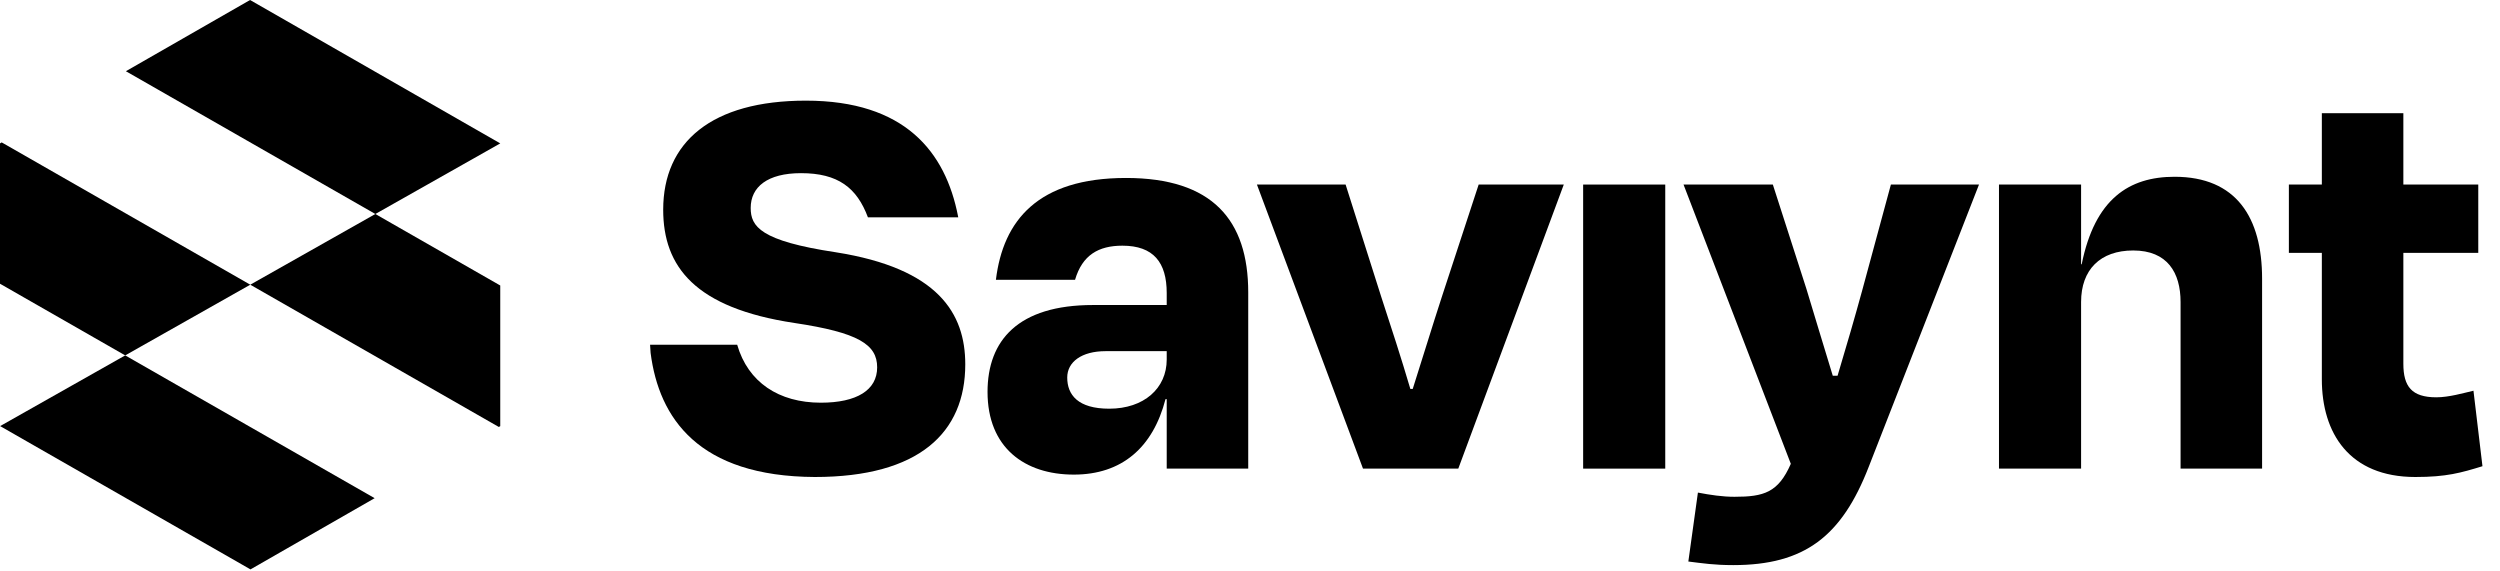
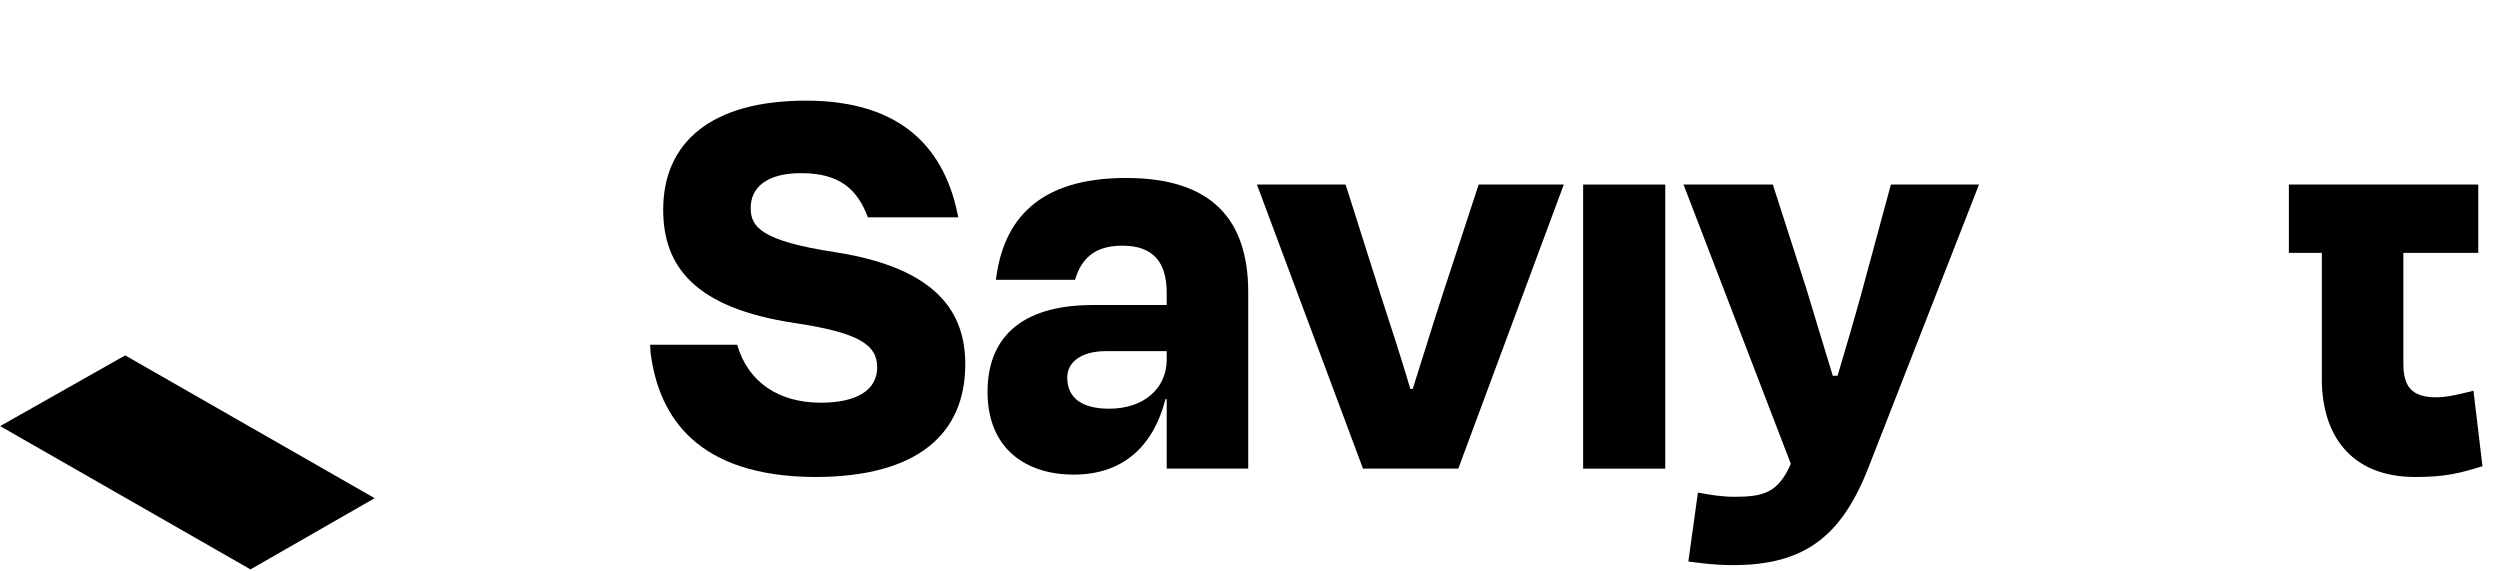
<svg xmlns="http://www.w3.org/2000/svg" width="140" height="32" viewBox="0 0 140 32" fill="none">
-   <path d="M21.019 11.984L28.014 8.03L14.003 0L7.049 3.988L21.019 11.984Z" fill="black" />
-   <path d="M14.015 15.943L0.096 7.975L0 8.03V15.889L7.011 19.902L14.015 15.943Z" fill="black" />
  <path d="M20.98 27.898L7.011 19.902L0.007 23.861L14.027 31.886L20.98 27.898Z" fill="black" />
-   <path d="M14.015 15.943L27.934 23.91L28.014 23.864V15.988L21.019 11.984L14.015 15.943Z" fill="black" />
  <path d="M81.664 26.243L87.572 10.335H82.805L80.758 16.577C80.188 18.322 79.651 20.101 79.113 21.779H78.979C78.475 20.068 77.906 18.322 77.335 16.577L75.354 10.335H70.388L76.328 26.243H81.664Z" fill="black" />
  <path d="M93.254 10.335H88.656V26.243H93.254V10.335Z" fill="black" />
  <path d="M97.063 31.646C101.057 31.646 103.138 30.035 104.649 26.142L110.824 10.335H105.89L104.28 16.275C103.876 17.752 103.407 19.363 102.904 21.041H102.635C102.131 19.363 101.595 17.651 101.158 16.174L99.279 10.335H94.278L100.286 25.974C99.581 27.585 98.775 27.82 97.13 27.82C96.459 27.82 95.788 27.719 95.083 27.585L94.547 31.445C95.352 31.545 95.99 31.646 97.063 31.646Z" fill="black" />
-   <path d="M116.541 16.913C116.541 15.1 117.615 14.027 119.46 14.027C121.374 14.027 122.112 15.268 122.112 16.913V26.243H126.677V15.604C126.677 12.181 125.234 9.899 121.776 9.899C119.226 9.899 117.313 11.14 116.575 14.799H116.541V10.335H111.943V26.243H116.541V16.913Z" fill="black" />
-   <path d="M130.023 21.242C130.023 24.263 131.567 26.712 135.259 26.712C137.004 26.712 137.809 26.478 139.018 26.108L138.514 21.88C137.944 22.014 137.138 22.249 136.433 22.249C135.057 22.249 134.588 21.645 134.588 20.37V14.161H138.783V10.335H134.588V6.341H130.023V10.335H128.177V14.161H130.023V21.242Z" fill="black" />
+   <path d="M130.023 21.242C130.023 24.263 131.567 26.712 135.259 26.712C137.004 26.712 137.809 26.478 139.018 26.108L138.514 21.88C137.944 22.014 137.138 22.249 136.433 22.249C135.057 22.249 134.588 21.645 134.588 20.37V14.161H138.783V10.335H134.588V6.341V10.335H128.177V14.161H130.023V21.242Z" fill="black" />
  <path d="M65.336 20.135C65.336 21.746 64.061 22.887 62.115 22.887C60.369 22.887 59.765 22.115 59.765 21.141C59.765 20.269 60.57 19.665 61.913 19.665H65.336V20.135ZM63.055 9.966C58.122 9.966 56.175 12.347 55.771 15.668H60.203C60.609 14.281 61.522 13.758 62.853 13.758C64.598 13.758 65.336 14.698 65.336 16.409V17.081H61.208C57.013 17.081 55.302 19.061 55.302 21.947C55.302 25.068 57.382 26.578 60.134 26.578C62.819 26.578 64.564 25.068 65.269 22.35H65.336V26.243H69.901V16.376C69.901 12.315 67.887 9.966 63.055 9.966Z" fill="black" />
  <path d="M53.651 12.114C52.946 8.489 50.664 5.636 45.127 5.636C39.857 5.636 37.139 7.952 37.139 11.744C37.139 14.933 38.917 17.248 44.489 18.087C48.08 18.624 49.121 19.296 49.121 20.571C49.121 21.846 47.98 22.551 45.966 22.551C43.62 22.551 41.888 21.413 41.282 19.304H36.404C36.416 19.541 36.434 19.765 36.434 19.765C36.904 23.424 39.119 26.679 45.63 26.712C51.47 26.712 54.055 24.229 54.055 20.403C54.055 17.55 52.544 15.033 46.805 14.127C42.576 13.49 42.039 12.684 42.039 11.644C42.039 10.469 42.978 9.697 44.858 9.697C46.925 9.697 47.984 10.51 48.604 12.172H53.661C53.657 12.143 53.651 12.114 53.651 12.114Z" fill="black" />
</svg>